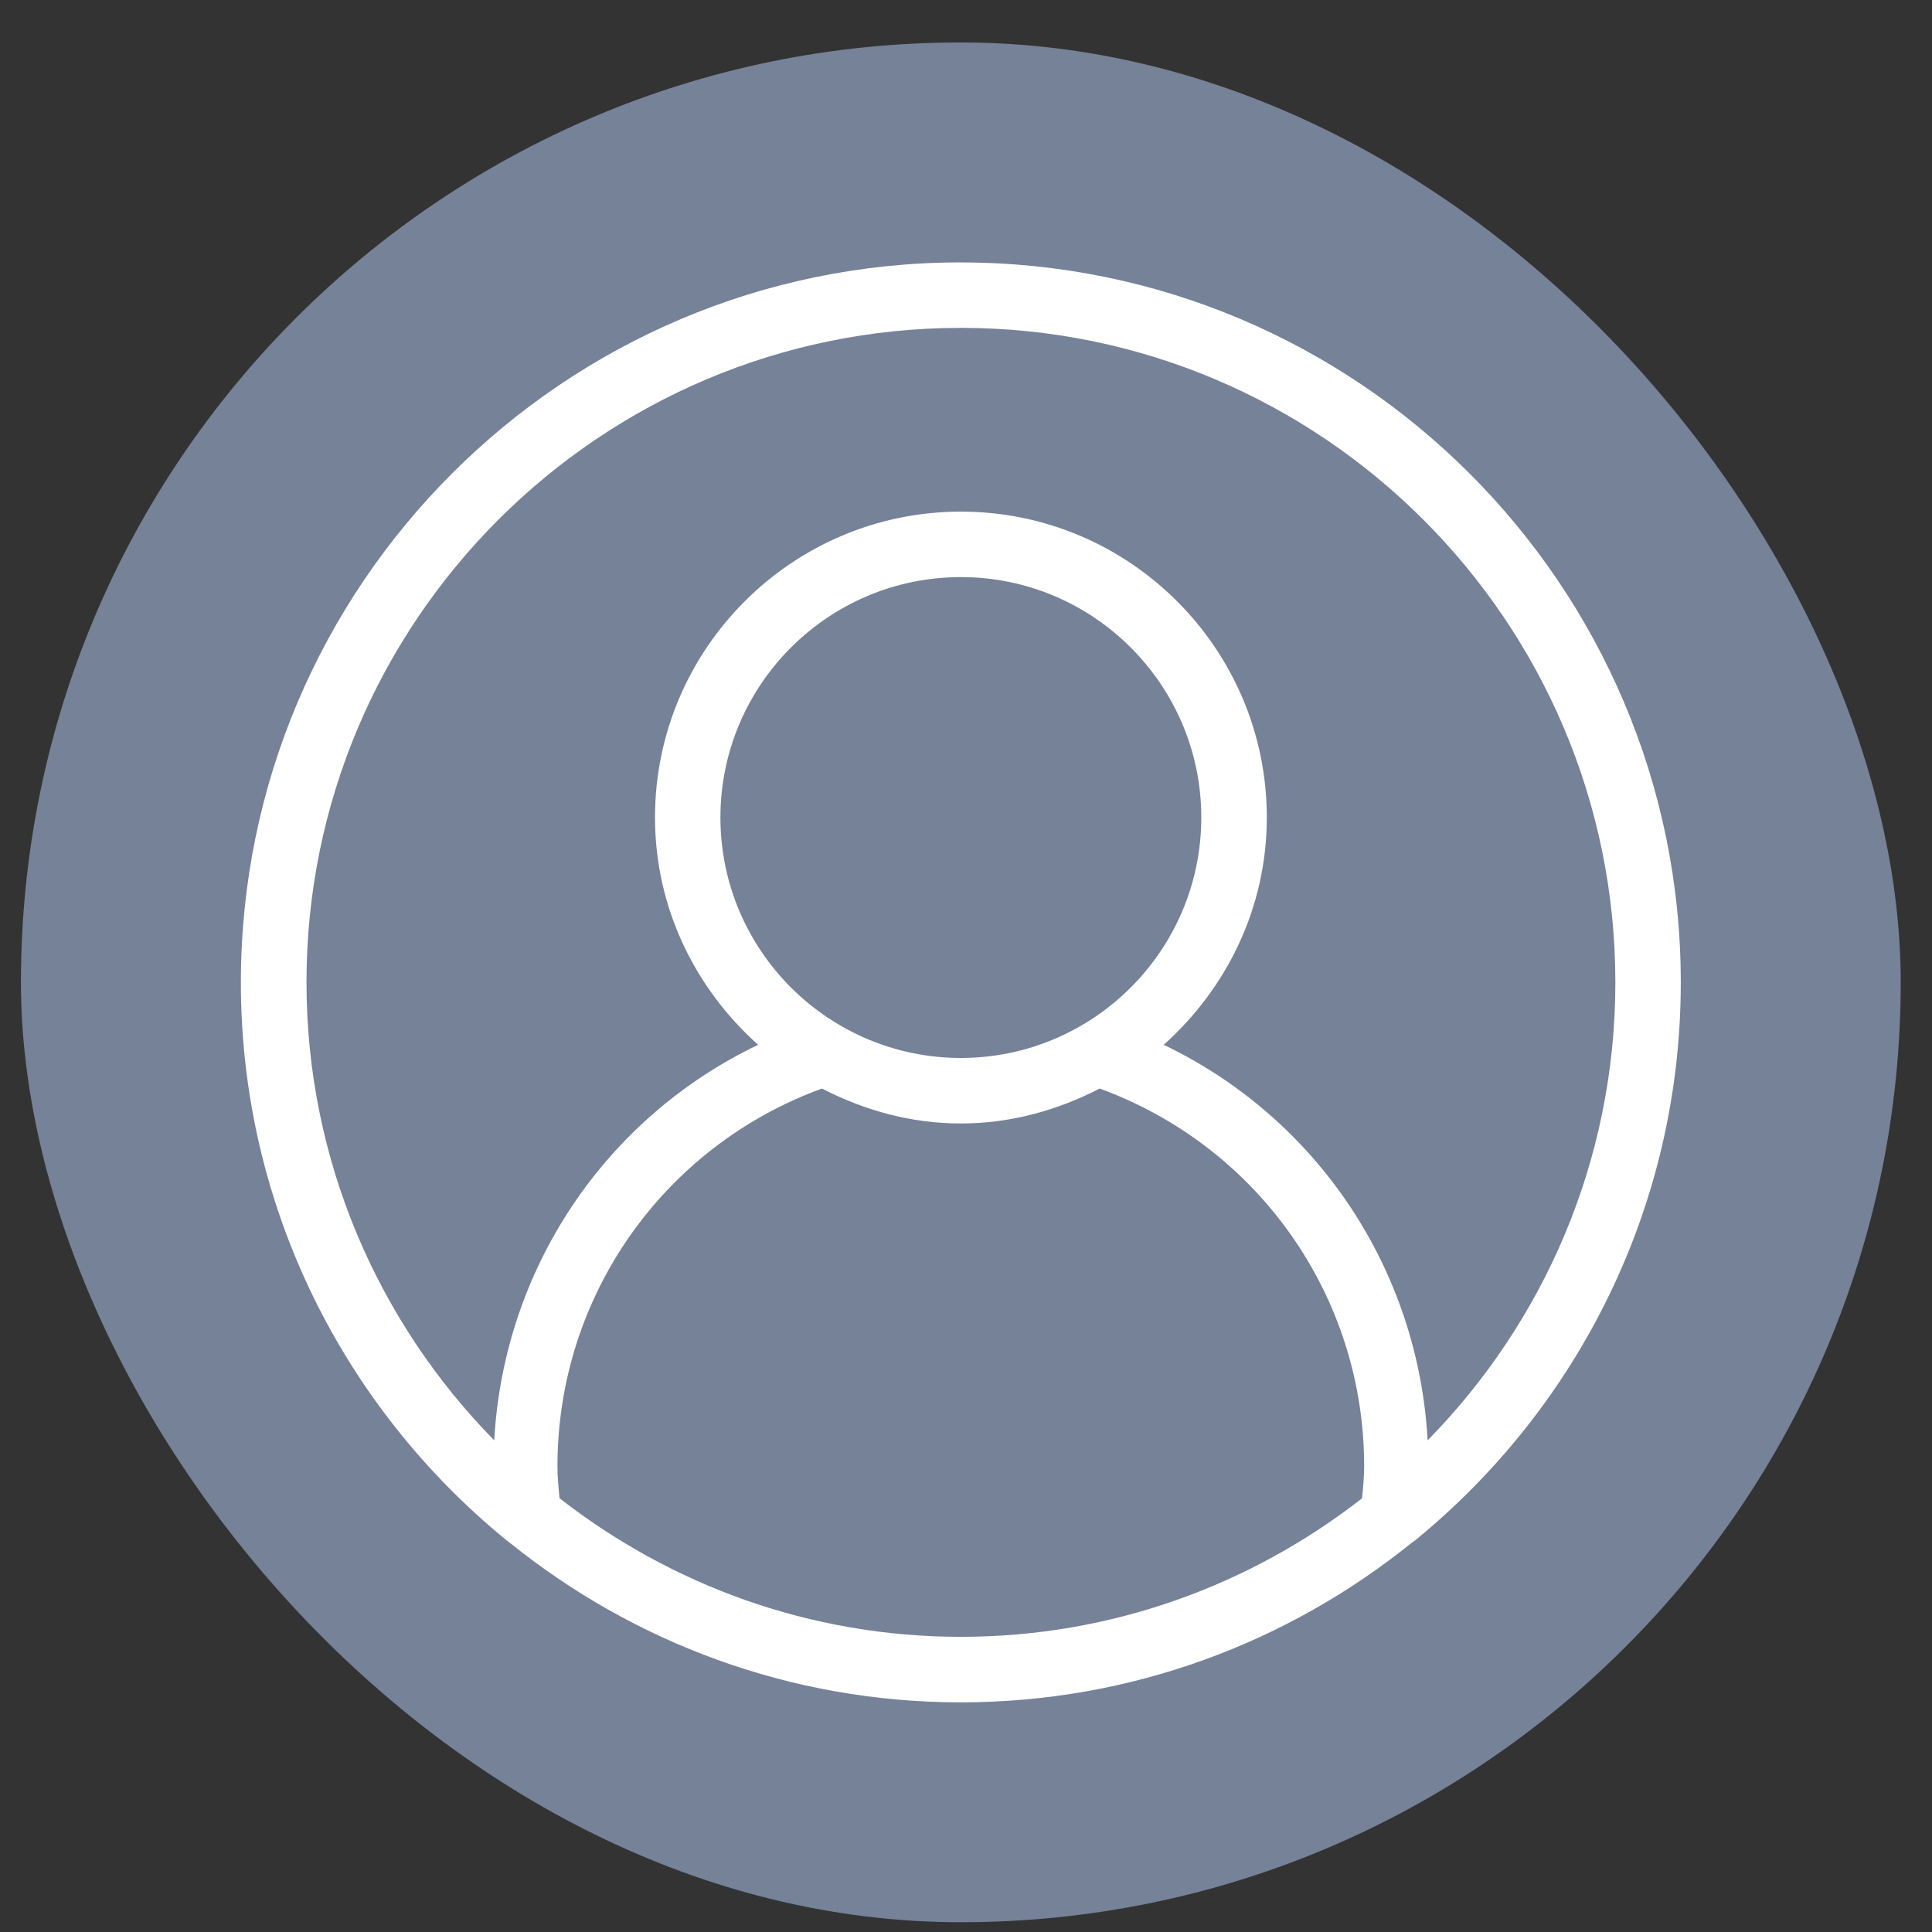
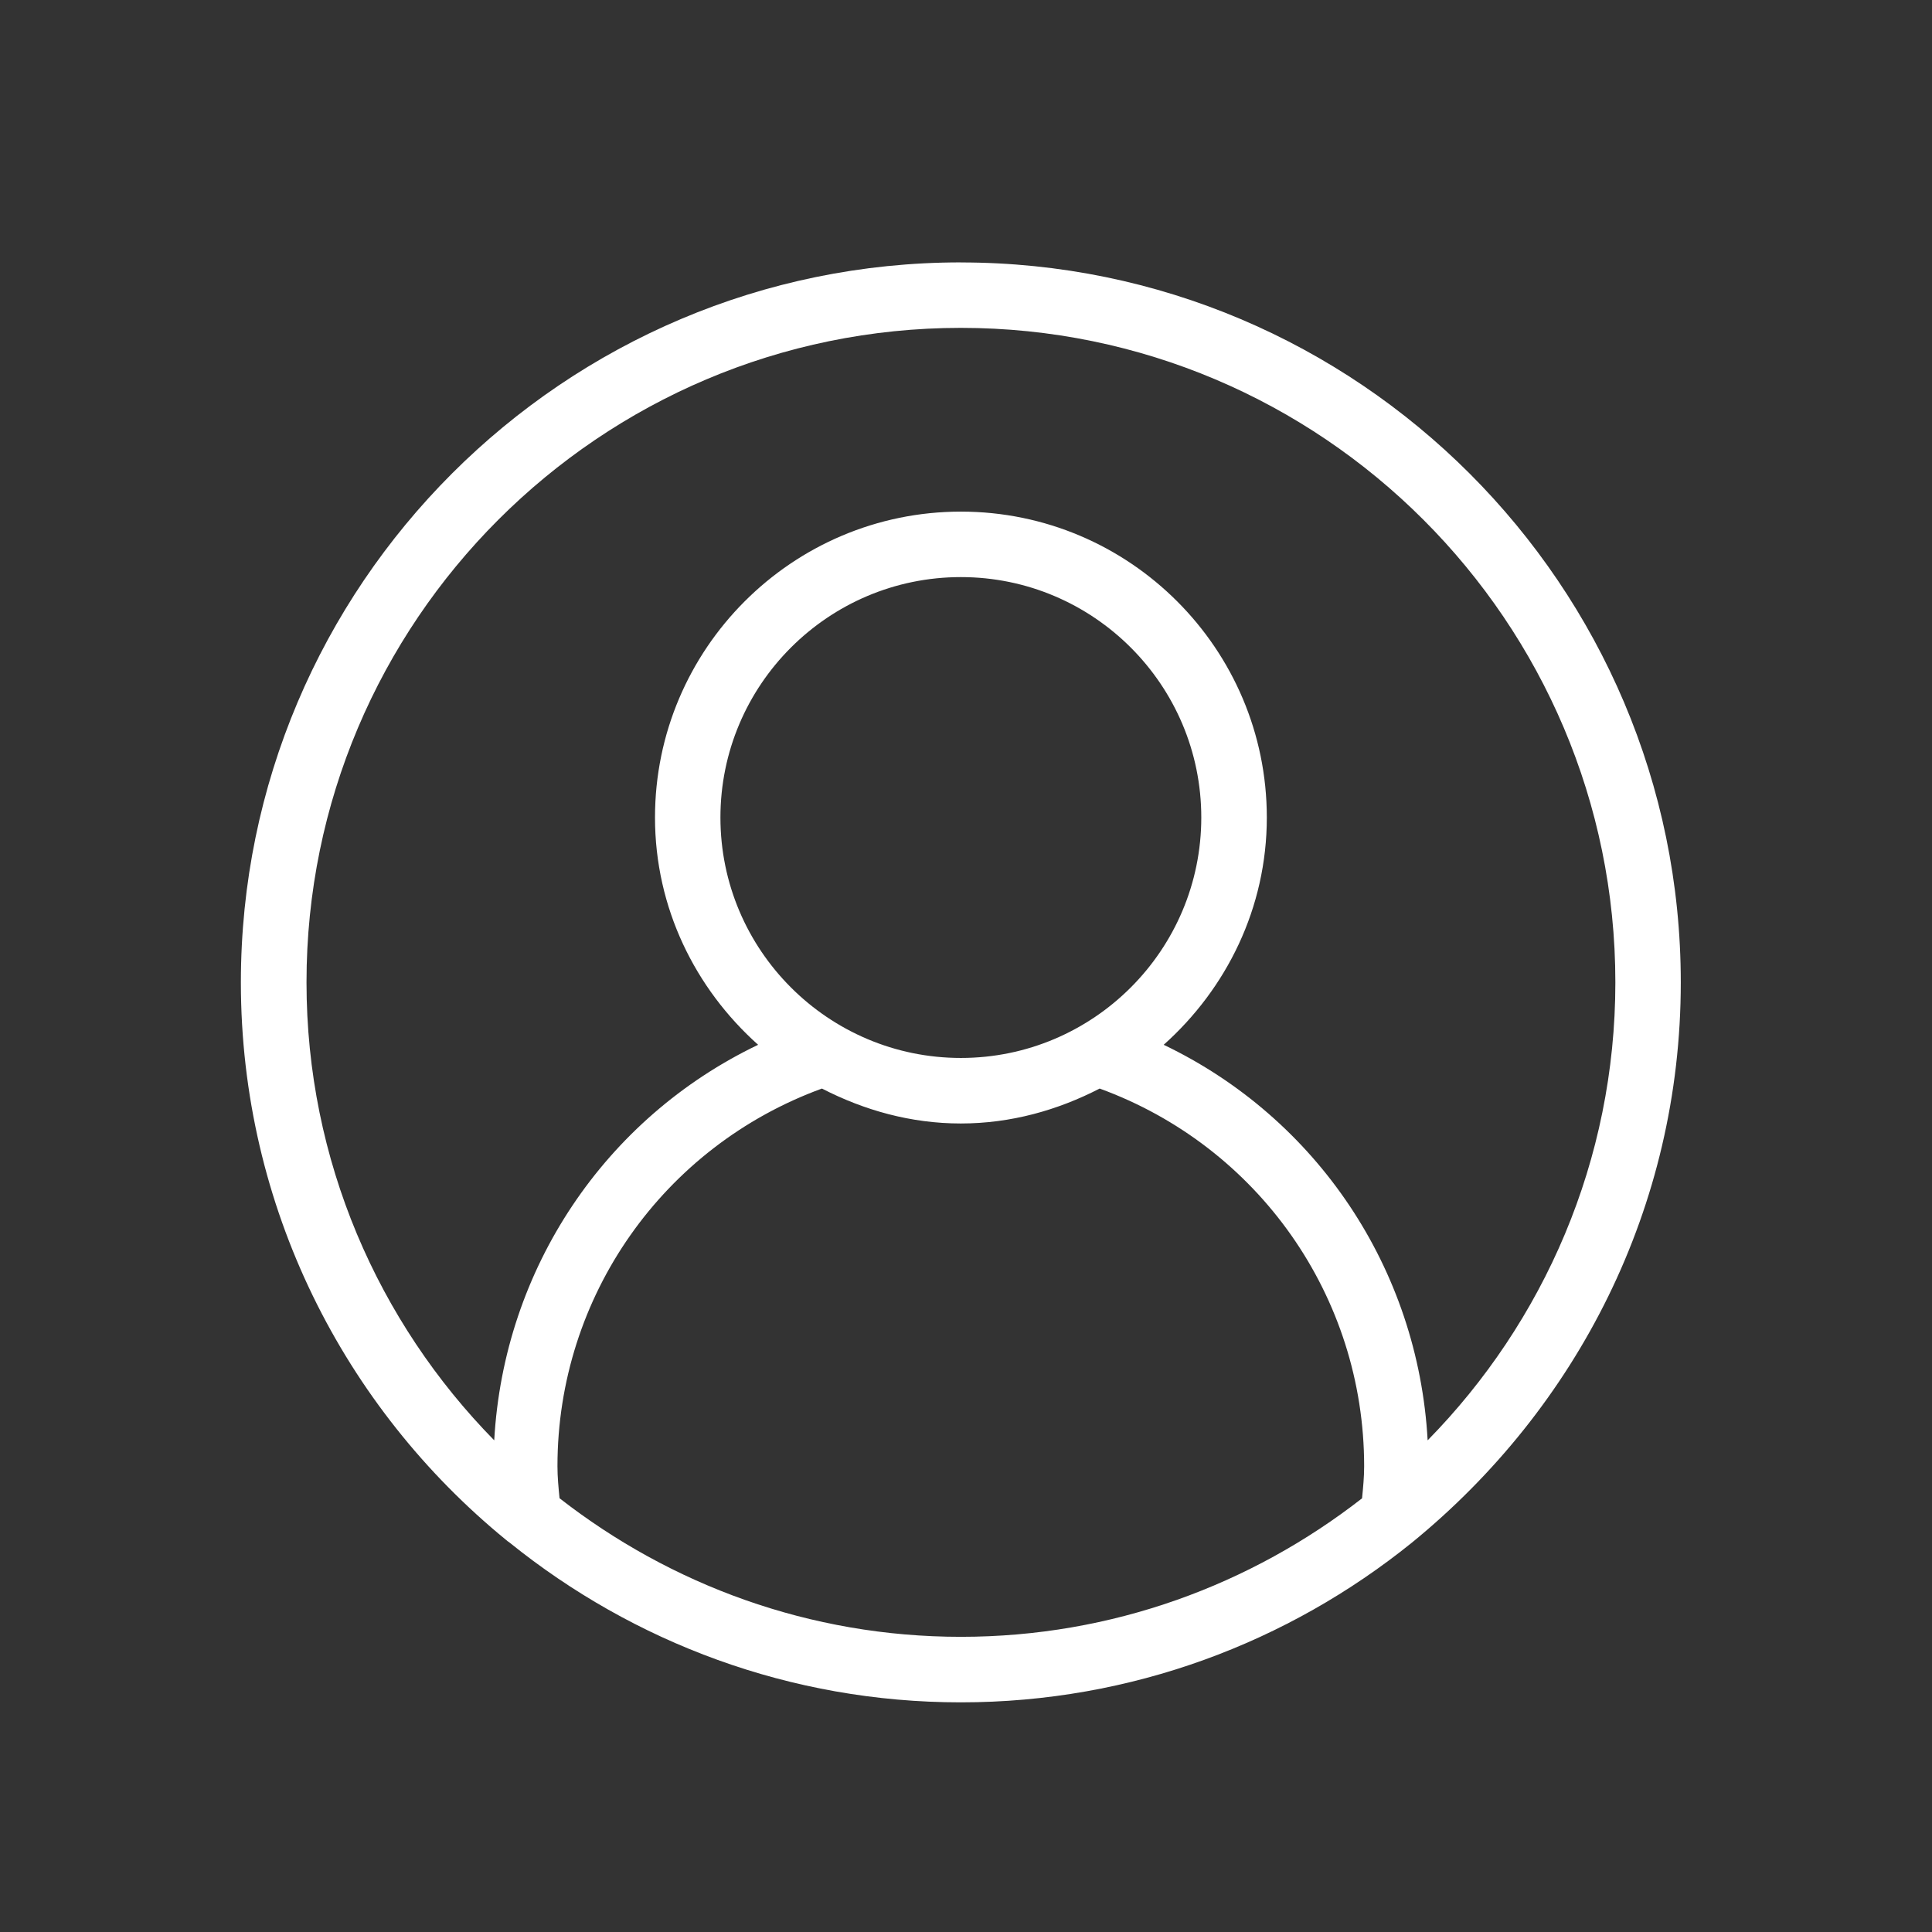
<svg xmlns="http://www.w3.org/2000/svg" width="37" height="37" viewBox="0 0 37 37" fill="none">
  <rect x="0" y="0" width="37" height="37" fill="#333333" stroke="none" />
  <script />
  <g id="User icon">
-     <rect x="0.401" y="0.813" width="36" height="36" rx="18" fill="#758298" />
-     <path id="Vector" d="M18.402 5.025C10.799 5.025 4.613 11.211 4.613 18.814C4.613 23.113 6.593 26.958 9.688 29.488C9.711 29.51 9.736 29.526 9.761 29.544C12.127 31.452 15.13 32.602 18.4 32.602C21.671 32.602 24.675 31.452 27.041 29.542C27.066 29.525 27.09 29.51 27.113 29.49C30.207 26.959 32.189 23.114 32.189 18.815C32.189 11.212 26.003 5.026 18.4 5.026L18.402 5.025ZM26.087 28.693C23.962 30.35 21.299 31.347 18.402 31.347C15.504 31.347 12.842 30.35 10.716 28.693C10.696 28.491 10.676 28.29 10.676 28.08C10.676 24.826 12.706 21.955 15.741 20.847C16.543 21.26 17.439 21.516 18.4 21.516C19.362 21.516 20.259 21.26 21.06 20.847C24.095 21.955 26.125 24.827 26.125 28.08C26.125 28.29 26.105 28.491 26.085 28.693H26.087ZM13.797 15.656C13.797 13.117 15.862 11.052 18.402 11.052C20.941 11.052 23.006 13.117 23.006 15.656C23.006 18.195 20.941 20.261 18.402 20.261C15.862 20.261 13.797 18.195 13.797 15.656ZM27.341 27.584C27.159 24.298 25.218 21.412 22.286 20.009C23.488 18.935 24.261 17.39 24.261 15.656C24.261 12.426 21.633 9.798 18.403 9.798C15.173 9.798 12.544 12.426 12.544 15.656C12.544 17.39 13.317 18.935 14.519 20.009C11.588 21.412 9.647 24.298 9.465 27.584C7.244 25.322 5.87 22.227 5.87 18.814C5.867 11.902 11.49 6.279 18.402 6.279C25.313 6.279 30.936 11.902 30.936 18.814C30.936 22.227 29.562 25.322 27.341 27.584Z" fill="white" />
+     <path id="Vector" d="M18.402 5.025C10.799 5.025 4.613 11.211 4.613 18.814C4.613 23.113 6.593 26.958 9.688 29.488C9.711 29.51 9.736 29.526 9.761 29.544C12.127 31.452 15.13 32.602 18.4 32.602C21.671 32.602 24.675 31.452 27.041 29.542C30.207 26.959 32.189 23.114 32.189 18.815C32.189 11.212 26.003 5.026 18.4 5.026L18.402 5.025ZM26.087 28.693C23.962 30.35 21.299 31.347 18.402 31.347C15.504 31.347 12.842 30.35 10.716 28.693C10.696 28.491 10.676 28.29 10.676 28.08C10.676 24.826 12.706 21.955 15.741 20.847C16.543 21.26 17.439 21.516 18.4 21.516C19.362 21.516 20.259 21.26 21.06 20.847C24.095 21.955 26.125 24.827 26.125 28.08C26.125 28.29 26.105 28.491 26.085 28.693H26.087ZM13.797 15.656C13.797 13.117 15.862 11.052 18.402 11.052C20.941 11.052 23.006 13.117 23.006 15.656C23.006 18.195 20.941 20.261 18.402 20.261C15.862 20.261 13.797 18.195 13.797 15.656ZM27.341 27.584C27.159 24.298 25.218 21.412 22.286 20.009C23.488 18.935 24.261 17.39 24.261 15.656C24.261 12.426 21.633 9.798 18.403 9.798C15.173 9.798 12.544 12.426 12.544 15.656C12.544 17.39 13.317 18.935 14.519 20.009C11.588 21.412 9.647 24.298 9.465 27.584C7.244 25.322 5.87 22.227 5.87 18.814C5.867 11.902 11.49 6.279 18.402 6.279C25.313 6.279 30.936 11.902 30.936 18.814C30.936 22.227 29.562 25.322 27.341 27.584Z" fill="white" />
  </g>
</svg>